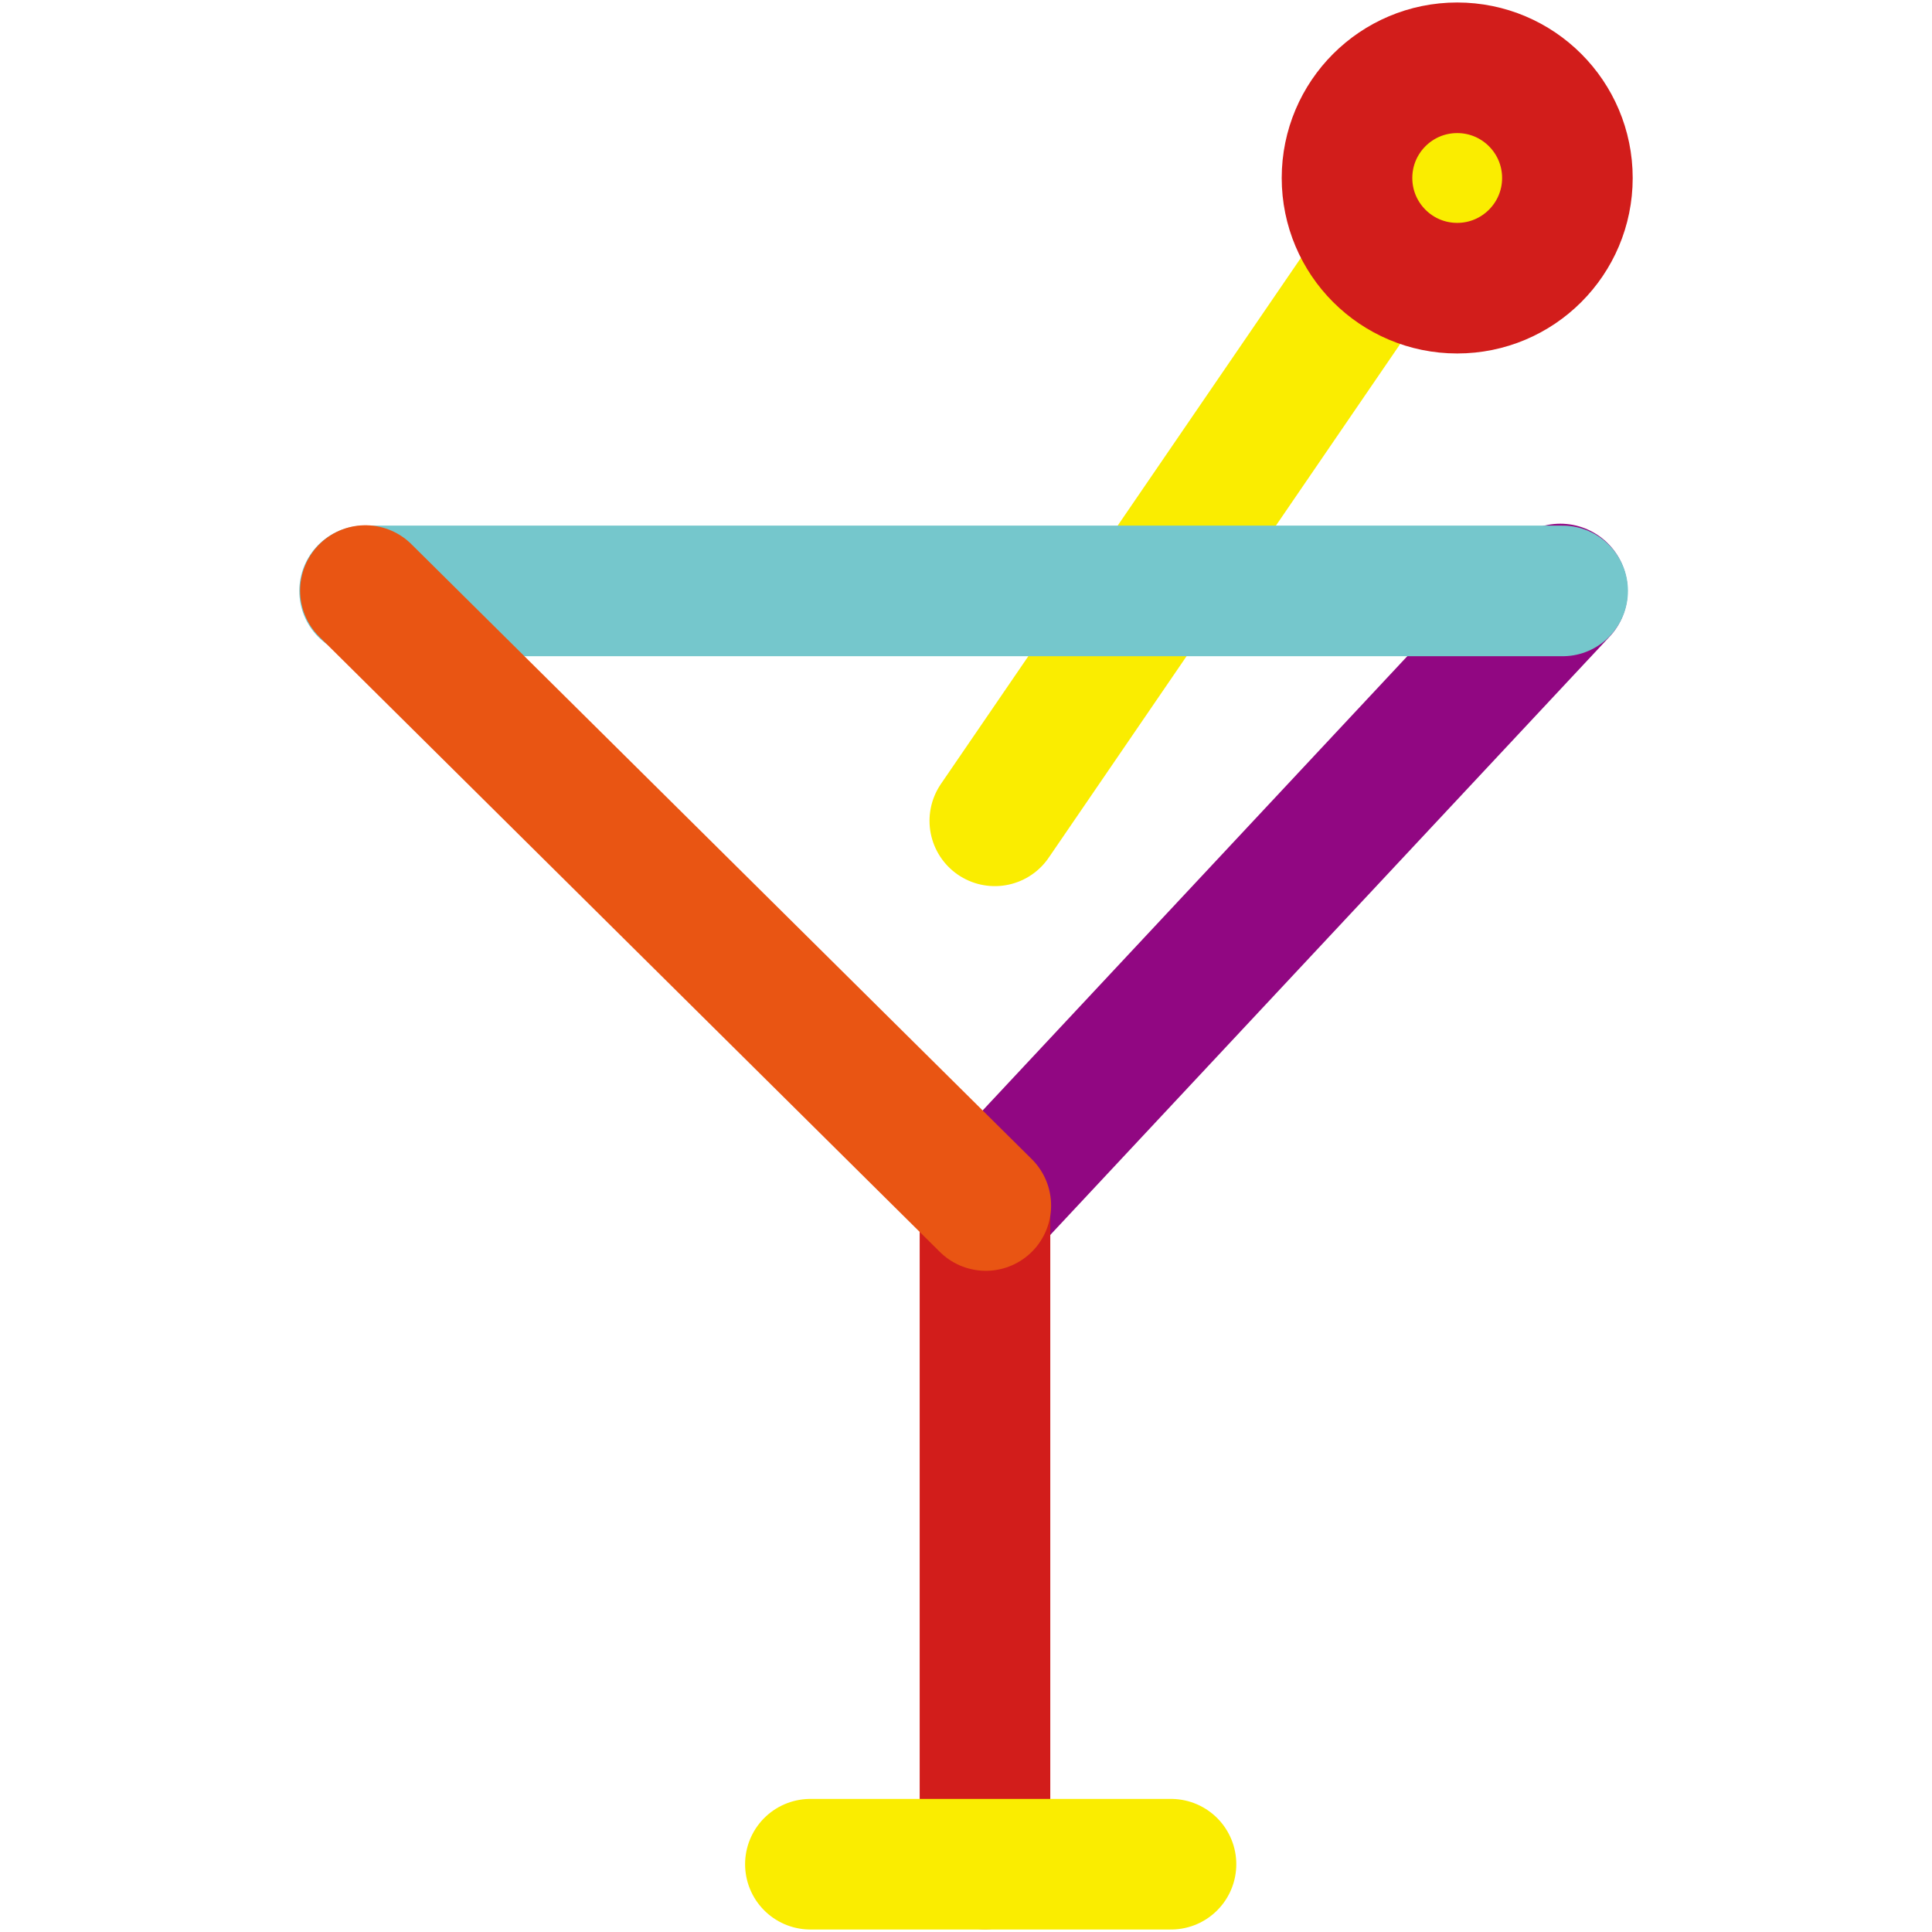
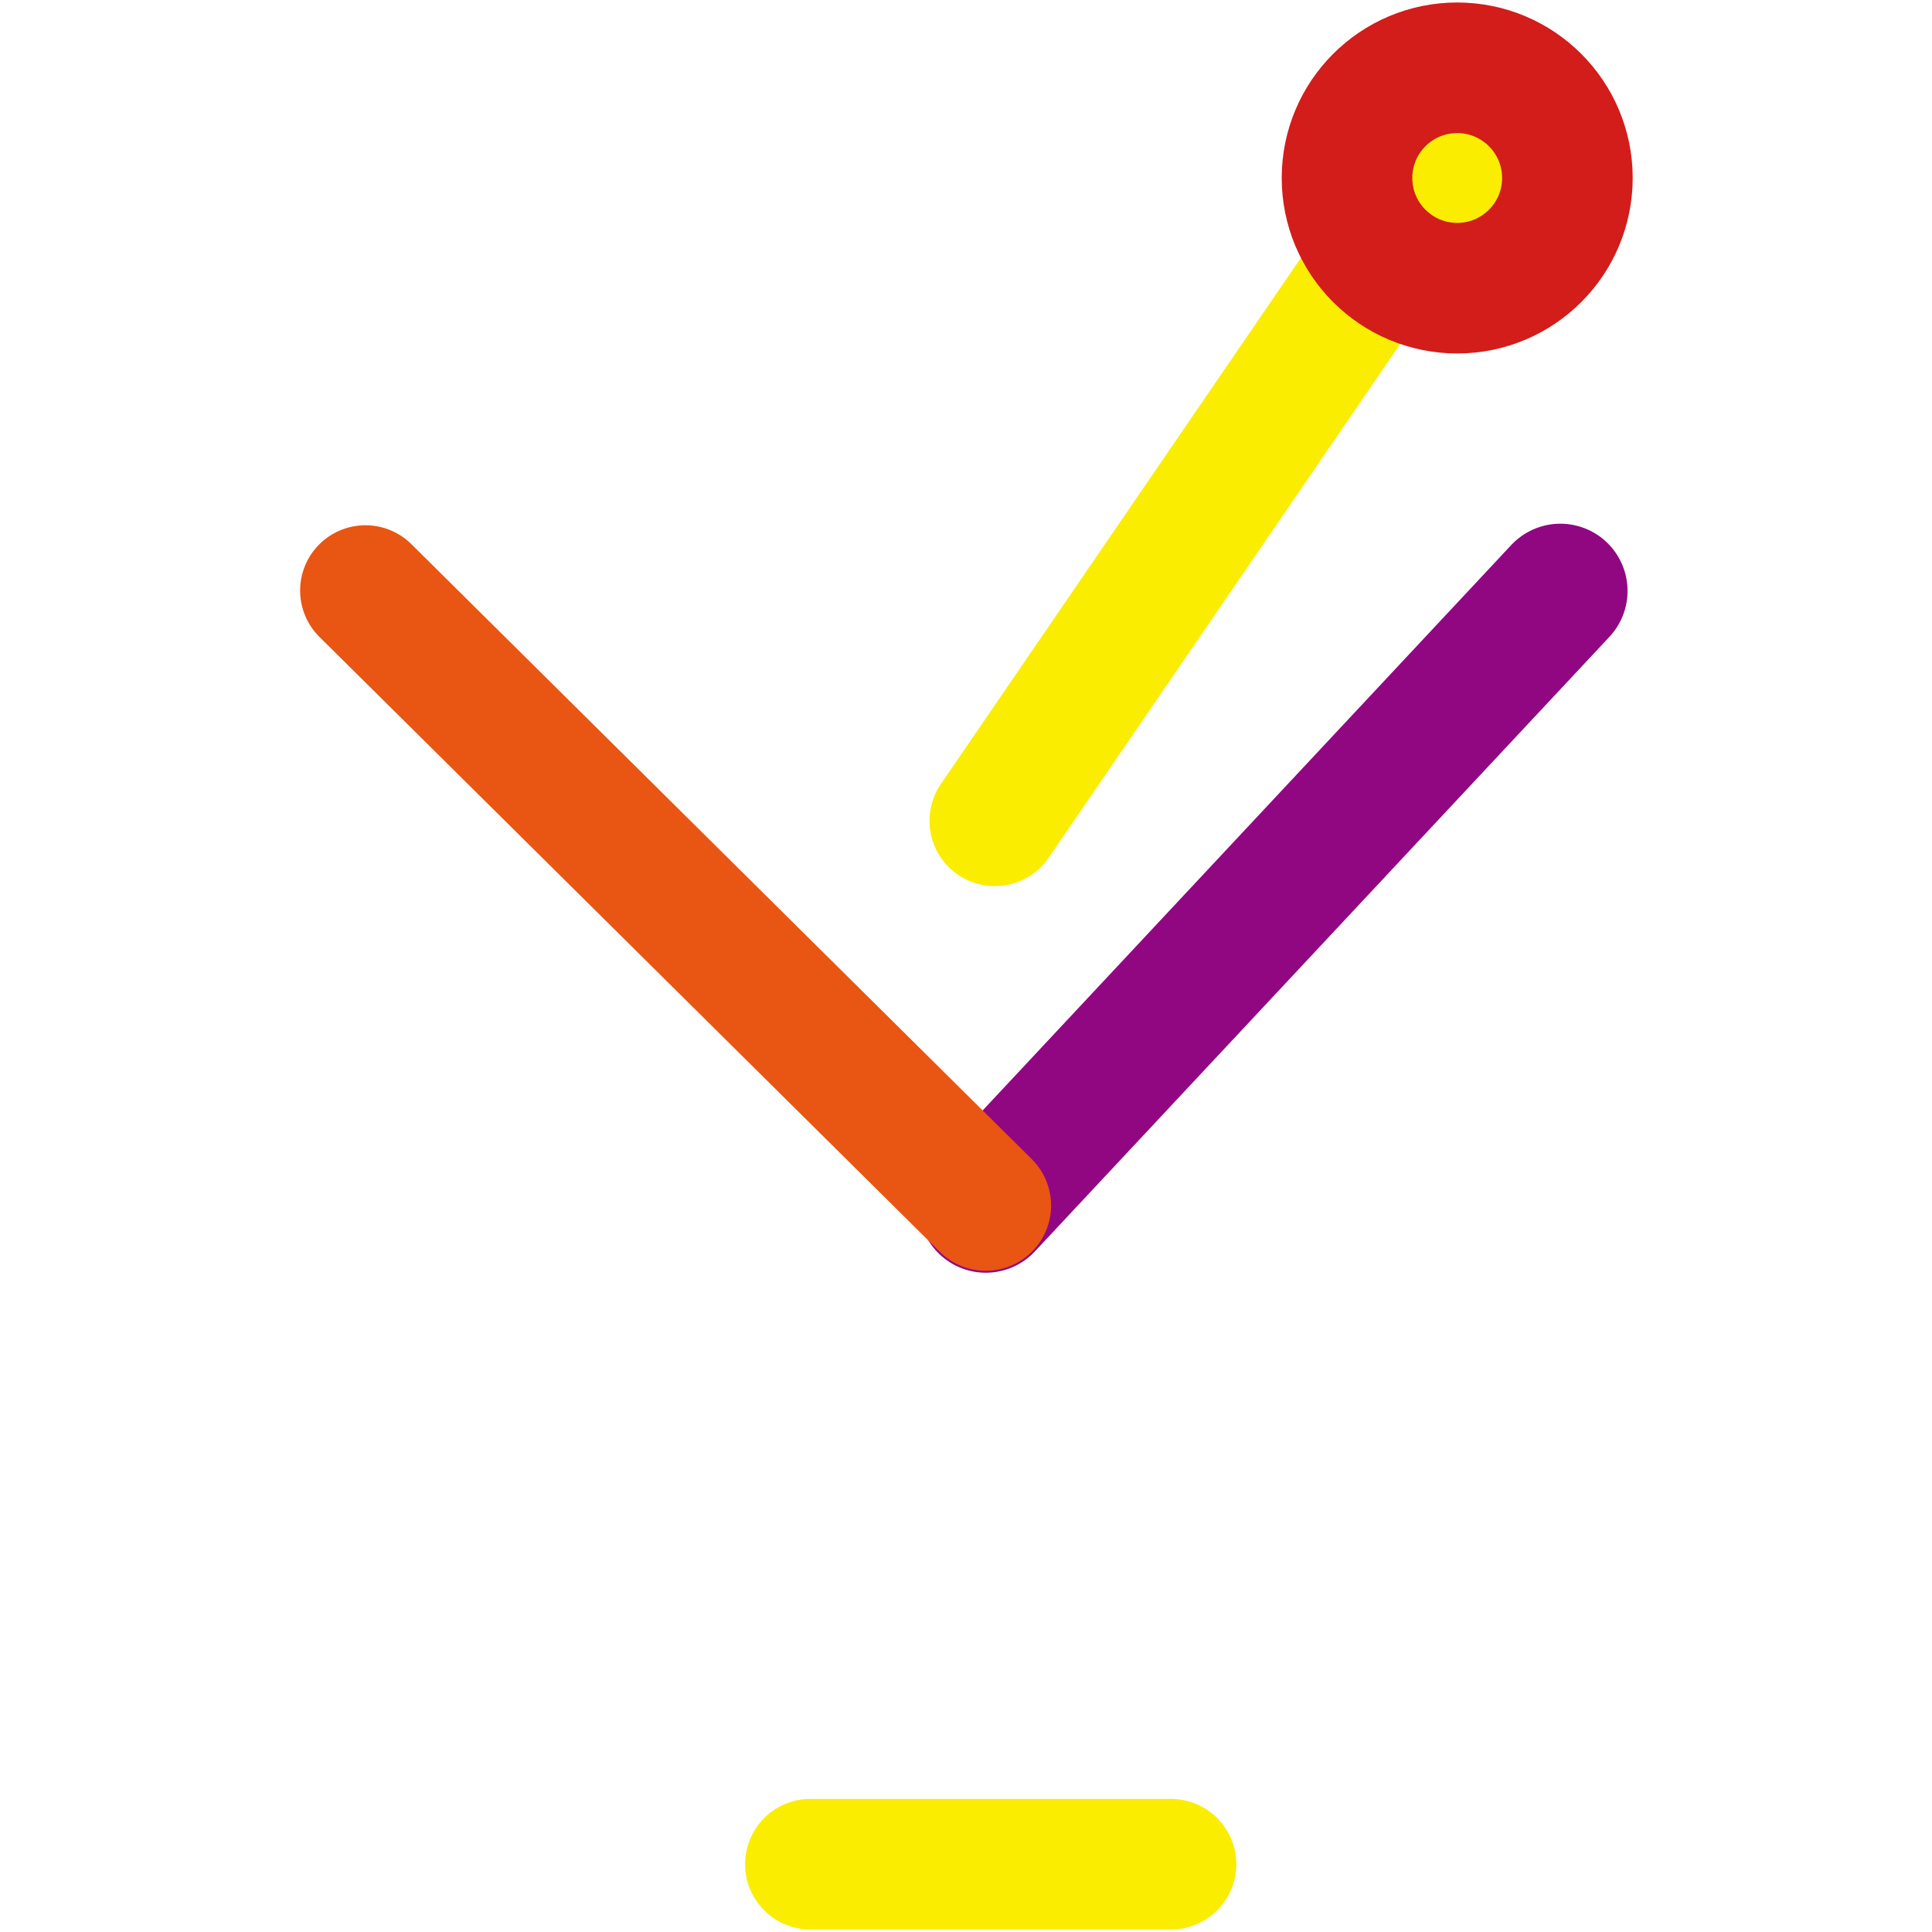
<svg xmlns="http://www.w3.org/2000/svg" width="57" height="57" viewBox="0 0 57 57">
  <defs>
    <style>.cls-1{isolation:isolate;}.cls-2,.cls-3,.cls-4,.cls-5,.cls-6,.cls-7,.cls-8{fill:none;}.cls-3{stroke:#faed00;}.cls-3,.cls-4,.cls-5,.cls-6,.cls-7,.cls-8{stroke-linecap:round;stroke-linejoin:round;}.cls-3,.cls-5,.cls-6,.cls-7,.cls-8{stroke-width:3.853px;}.cls-3,.cls-4,.cls-5,.cls-6,.cls-7{mix-blend-mode:multiply;}.cls-4{stroke:#910782;stroke-width:3.966px;}.cls-5,.cls-8{stroke:#d21d1b;}.cls-6{stroke:#75c7cc;}.cls-7{stroke:#e95513;}</style>
  </defs>
  <g class="cls-1">
    <g id="レイヤー_2" data-name="レイヤー 2">
      <g id="レイヤー_2-2" data-name="レイヤー 2">
        <rect class="cls-2" width="57" height="57" />
        <line class="cls-3" x1="29.35" y1="24.217" x2="42.992" y2="4.279" />
        <line class="cls-4" x1="46.035" y1="17.434" x2="29.084" y2="35.566" />
-         <line class="cls-5" x1="29.06" y1="35.566" x2="29.06" y2="54.993" />
-         <line class="cls-6" x1="46.103" y1="17.434" x2="10.757" y2="17.434" />
        <line class="cls-7" x1="10.781" y1="17.423" x2="29.084" y2="35.566" />
        <line class="cls-3" x1="23.909" y1="55" x2="34.548" y2="55" />
        <circle class="cls-8" cx="42.992" cy="5.251" r="3.251" />
      </g>
    </g>
  </g>
</svg>